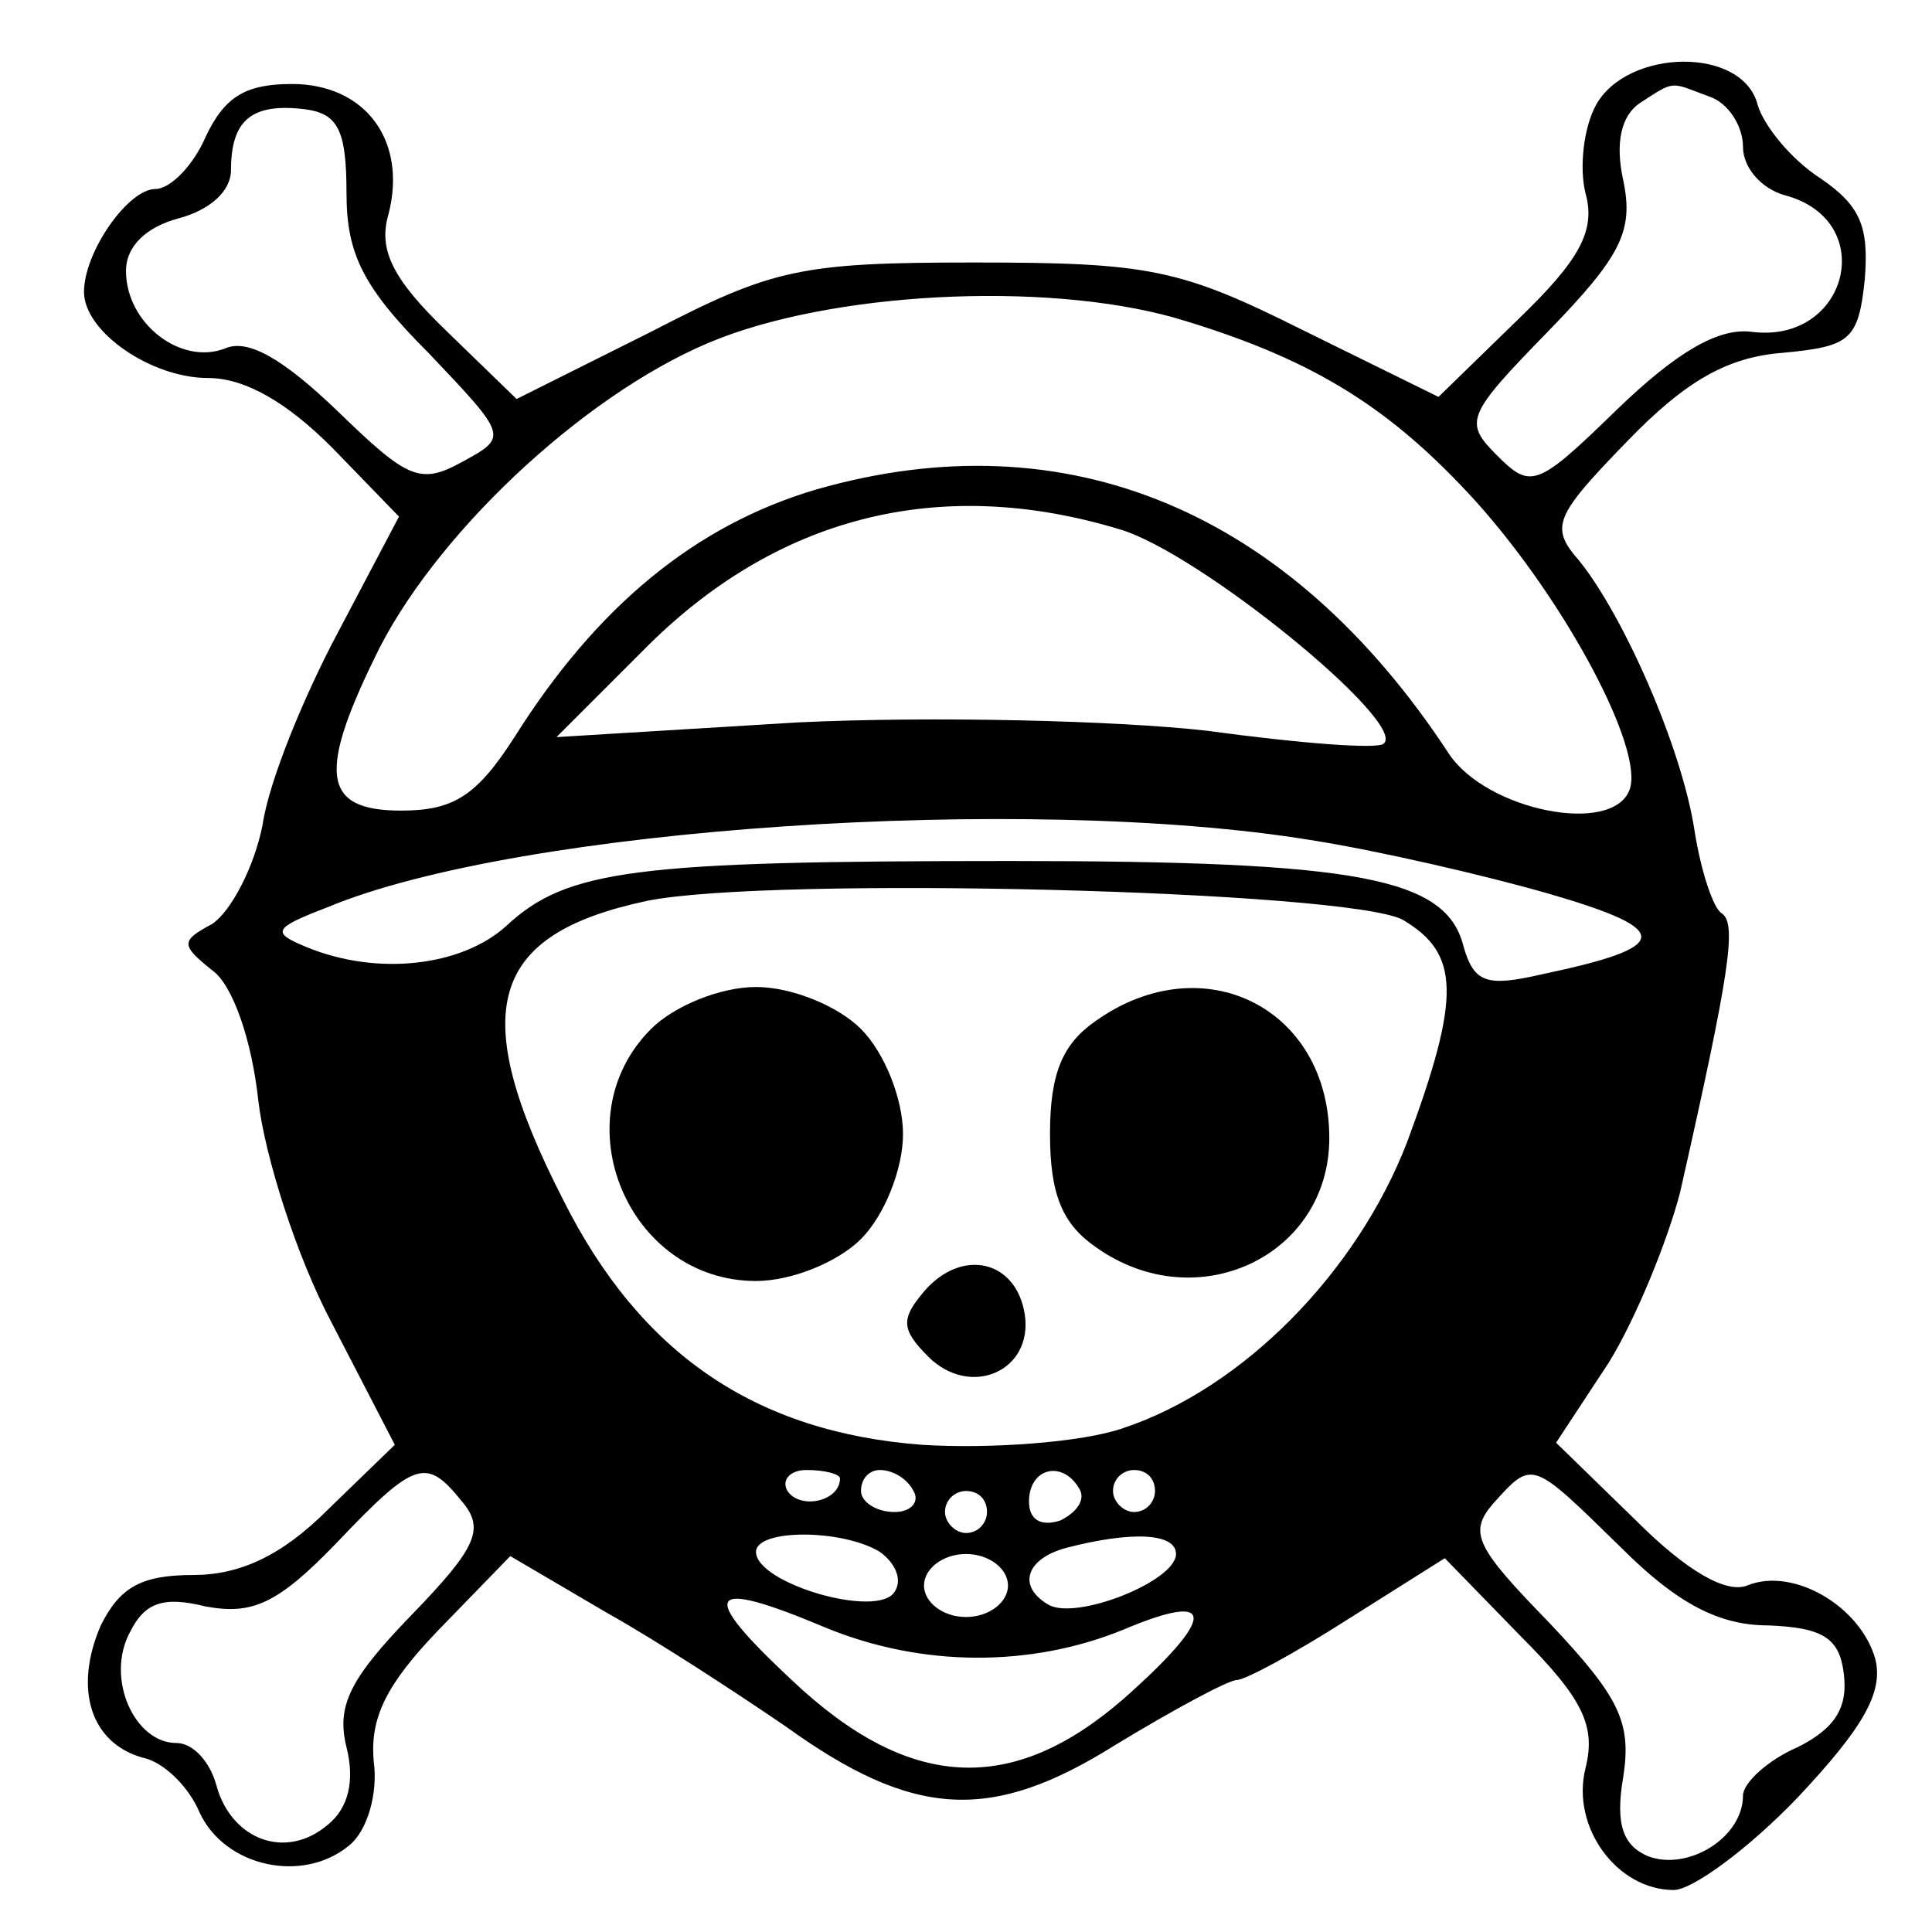
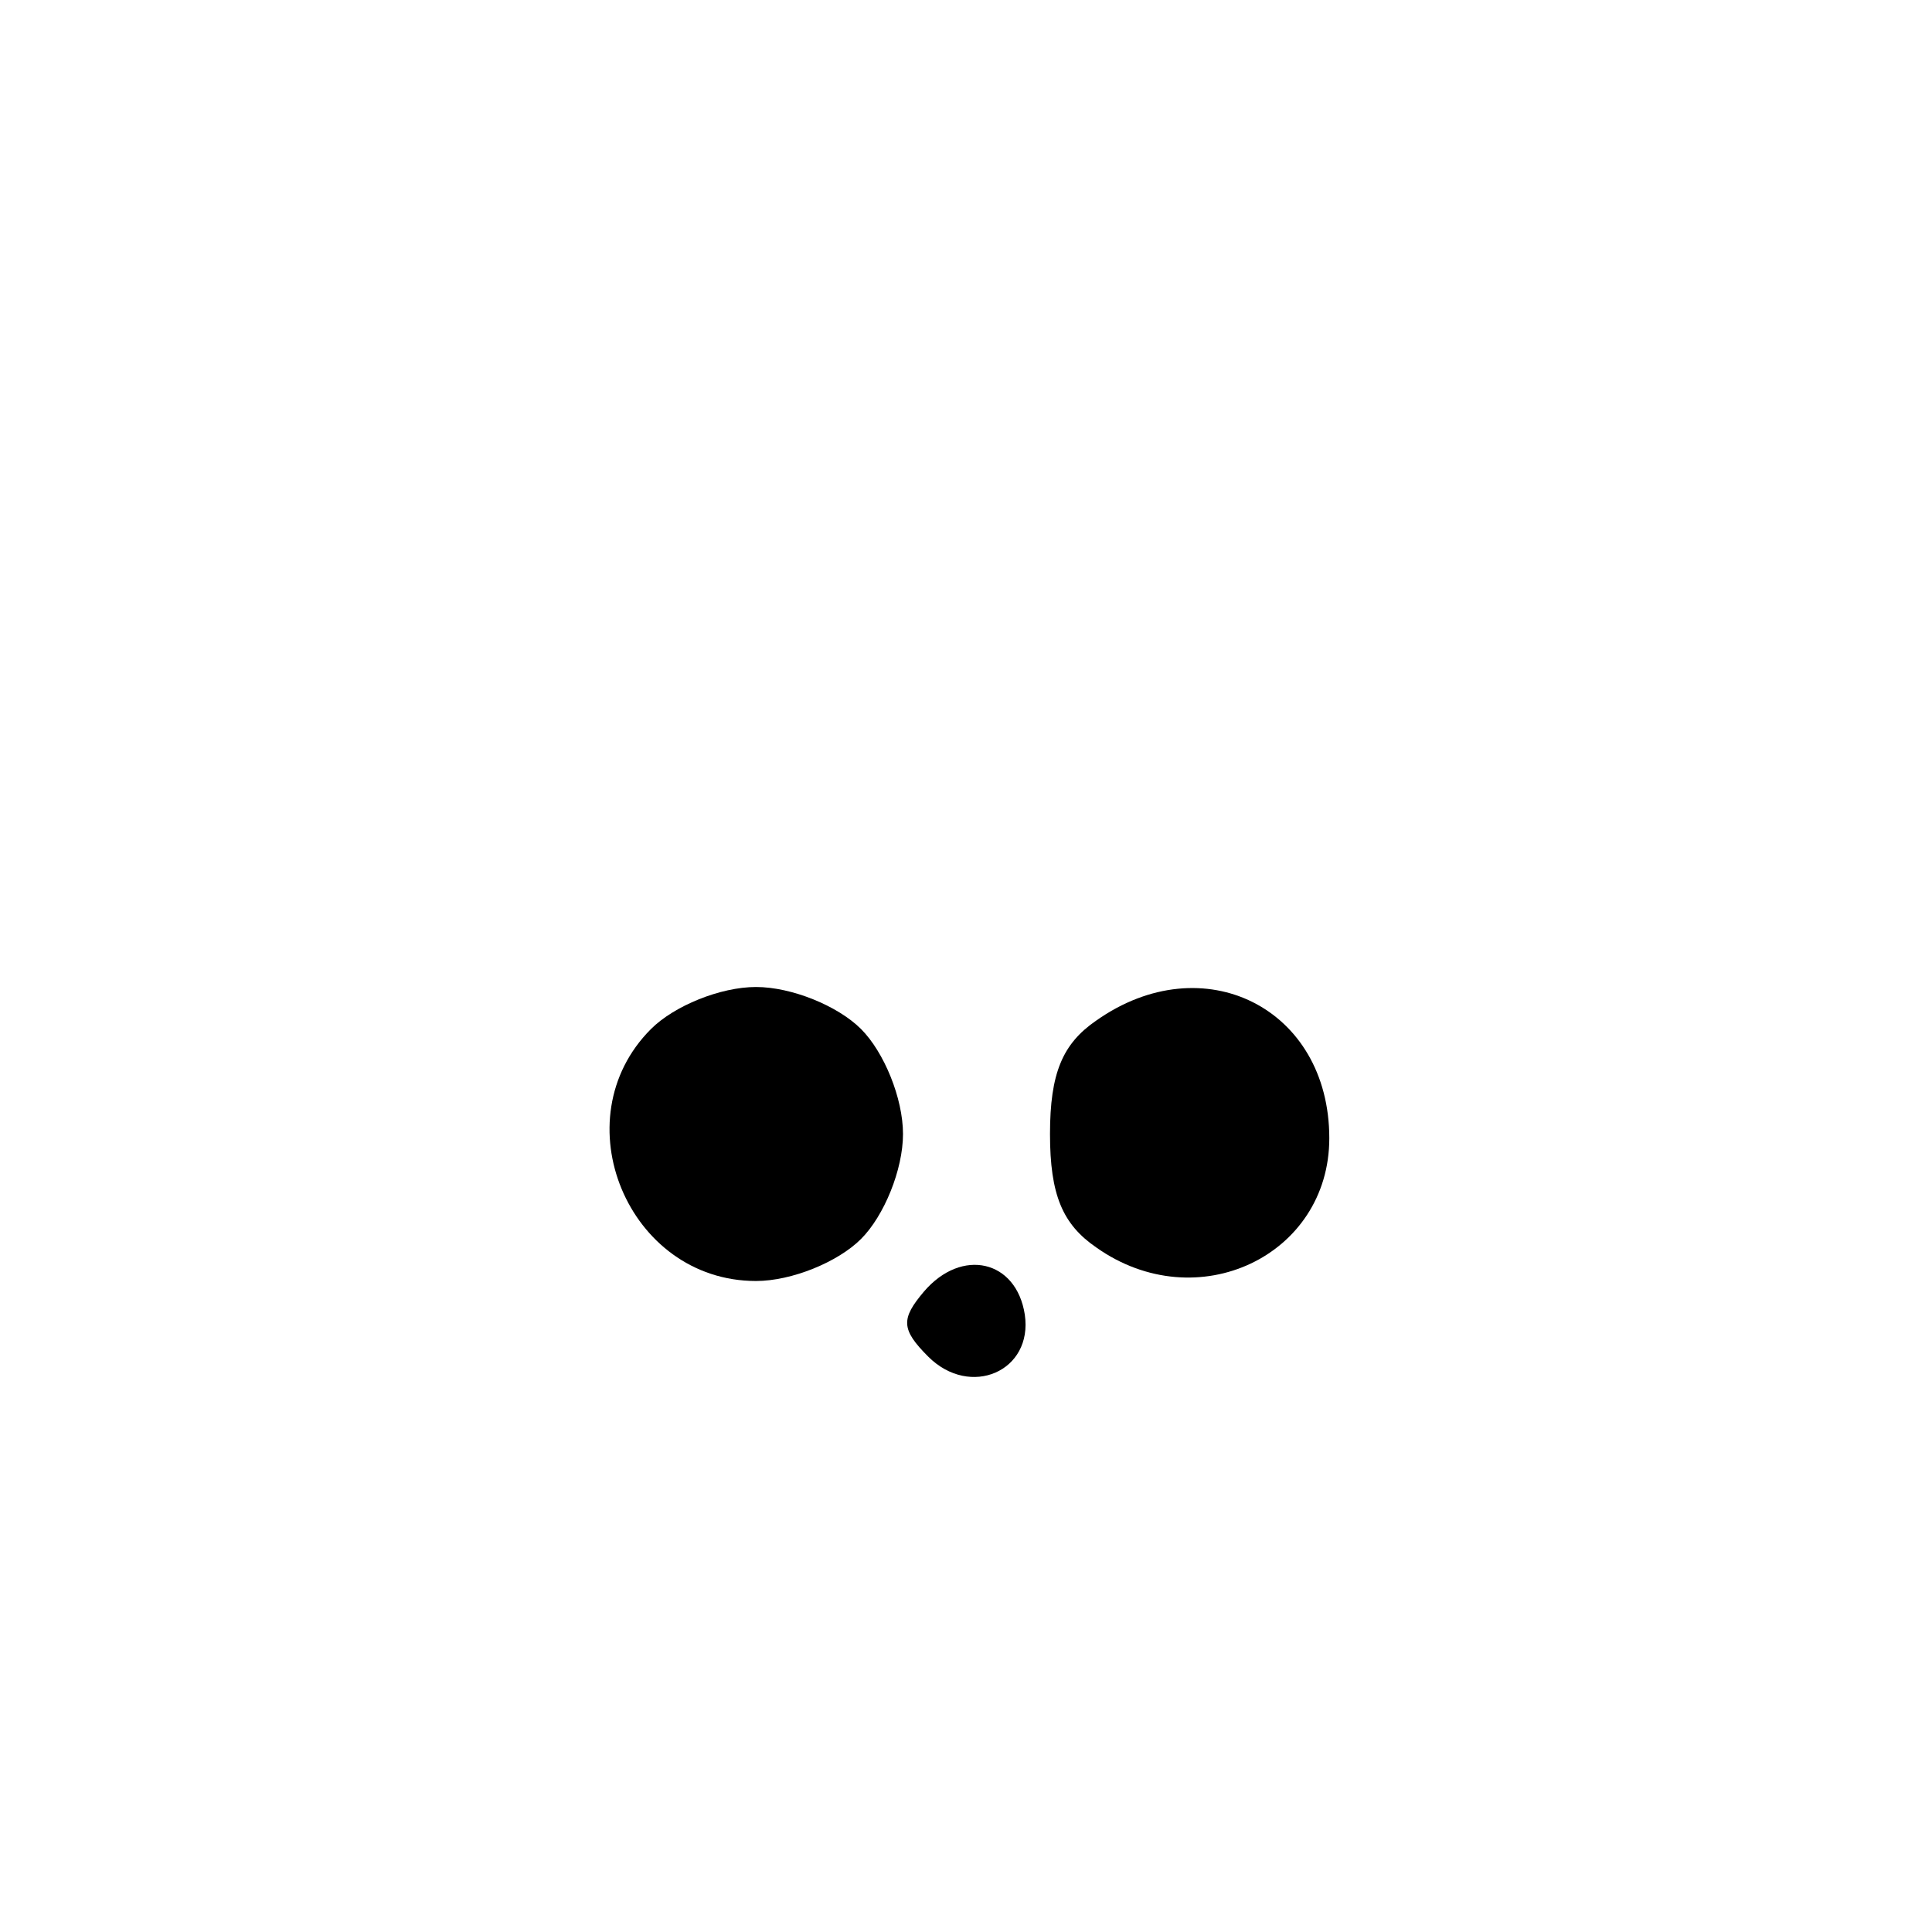
<svg xmlns="http://www.w3.org/2000/svg" version="1.0" width="92pt" height="92pt" viewBox="0 0 92 92" preserveAspectRatio="xMidYMid meet">
  <g transform="translate(0,92) scale(0.1,-0.1)" fill="#000000" stroke="none">
-     <path d="M760 870 c-6 -11 -8 -30 -5 -42 5 -18 -3 -32 -32 -60 l-38 -37 -65 32 c-58 29 -73 32 -156 32 -83 0 -96 -3 -154 -33 l-64 -32 -33 32 c-26 25 -33 39 -28 56 9 35 -11 62 -46 62 -22 0 -32 -6 -41 -25 -6 -14 -17 -25 -24 -25 -13 0 -34 -30 -34 -49 0 -19 32 -41 59 -41 18 0 38 -12 59 -33 l32 -33 -29 -55 c-16 -30 -33 -71 -36 -92 -4 -20 -15 -41 -24 -47 -15 -8 -15 -10 0 -22 10 -7 19 -34 22 -62 3 -26 18 -74 35 -106 l30 -58 -32 -31 c-22 -22 -42 -31 -64 -31 -25 0 -35 -6 -44 -24 -13 -30 -5 -56 20 -63 10 -2 22 -14 27 -26 12 -26 49 -34 71 -16 9 7 14 25 12 40 -2 21 6 37 31 63 l34 35 46 -27 c25 -14 63 -39 85 -54 61 -44 98 -46 157 -9 28 17 54 31 58 31 4 0 28 13 53 29 l46 29 36 -37 c30 -30 36 -43 31 -63 -7 -28 15 -58 42 -58 9 0 36 20 59 44 31 33 41 50 37 66 -7 25 -39 44 -61 35 -10 -4 -29 7 -53 31 l-38 37 25 38 c13 21 28 58 34 81 24 106 27 128 20 133 -4 2 -10 20 -13 39 -6 40 -34 103 -55 129 -14 16 -12 21 23 57 28 29 48 40 74 42 32 3 36 6 39 35 2 25 -2 35 -21 48 -14 9 -27 25 -30 35 -7 28 -62 27 -77 0z m54 4 c9 -3 16 -14 16 -24 0 -10 9 -20 20 -23 45 -12 30 -71 -16 -65 -16 2 -36 -10 -64 -37 -38 -37 -41 -38 -57 -22 -16 16 -15 19 24 59 35 36 41 48 36 72 -4 18 -1 31 8 37 17 11 14 10 33 3z m-649 -46 c0 -29 8 -45 39 -76 38 -40 38 -40 16 -52 -20 -11 -26 -8 -59 24 -26 25 -43 35 -54 30 -21 -8 -47 12 -47 37 0 12 10 21 25 25 15 4 25 13 25 23 0 24 10 32 35 29 16 -2 20 -10 20 -40z m400 -61 c62 -19 98 -42 138 -86 43 -48 80 -118 73 -137 -8 -22 -68 -10 -86 17 -76 116 -182 160 -301 126 -58 -17 -105 -56 -144 -118 -18 -28 -29 -35 -54 -35 -38 0 -40 18 -10 78 30 58 102 124 162 147 60 23 162 27 222 8z m-32 -99 c38 -11 137 -92 126 -102 -2 -3 -40 0 -84 6 -44 5 -132 7 -195 4 l-115 -7 41 41 c63 64 141 84 227 58z m91 -148 c32 -5 84 -17 115 -26 58 -17 57 -25 -5 -38 -26 -6 -32 -4 -37 13 -8 33 -49 41 -216 41 -179 0 -211 -4 -240 -31 -21 -19 -61 -24 -95 -10 -17 7 -16 9 10 19 91 38 333 54 468 32z m44 -38 c27 -16 28 -36 2 -106 -24 -62 -78 -117 -135 -136 -20 -7 -64 -10 -96 -8 -79 6 -134 43 -171 117 -46 90 -35 126 40 142 59 12 334 5 360 -9z m-448 -277 c11 -13 7 -22 -24 -54 -29 -30 -36 -43 -31 -63 4 -16 1 -29 -9 -37 -20 -17 -46 -7 -53 19 -3 11 -11 20 -19 20 -20 0 -34 31 -22 53 7 14 16 17 36 12 22 -4 34 1 62 30 38 40 43 41 60 20z m180 11 c0 -11 -19 -15 -25 -6 -3 5 1 10 9 10 9 0 16 -2 16 -4z m35 -6 c3 -5 -1 -10 -9 -10 -9 0 -16 5 -16 10 0 6 4 10 9 10 6 0 13 -4 16 -10z m79 1 c3 -5 -1 -11 -9 -15 -9 -3 -15 0 -15 9 0 16 16 20 24 6z m36 -1 c0 -5 -4 -10 -10 -10 -5 0 -10 5 -10 10 0 6 5 10 10 10 6 0 10 -4 10 -10z m222 -27 c27 -27 47 -37 70 -37 26 -1 34 -6 36 -23 2 -16 -4 -26 -22 -35 -14 -6 -26 -17 -26 -23 0 -20 -26 -36 -45 -29 -12 5 -16 15 -12 38 4 26 -2 38 -35 73 -35 36 -39 43 -27 57 19 21 18 21 61 -21z m-302 17 c0 -5 -4 -10 -10 -10 -5 0 -10 5 -10 10 0 6 5 10 10 10 6 0 10 -4 10 -10z m-51 -19 c7 -5 11 -13 7 -19 -8 -13 -66 4 -66 19 0 11 41 11 59 0z m141 -1 c0 -13 -48 -32 -61 -24 -15 9 -10 22 9 27 31 8 52 7 52 -3z m-80 -15 c0 -8 -9 -15 -20 -15 -11 0 -20 7 -20 15 0 8 9 15 20 15 11 0 20 -7 20 -15z m-87 -20 c46 -19 98 -19 142 -1 45 19 44 6 0 -33 -53 -46 -102 -44 -158 9 -45 42 -41 49 16 25z" />
    <path d="M310 430 c-43 -43 -11 -120 50 -120 17 0 39 9 50 20 11 11 20 33 20 50 0 17 -9 39 -20 50 -11 11 -33 20 -50 20 -17 0 -39 -9 -50 -20z" />
    <path d="M522 434 c-16 -11 -22 -25 -22 -54 0 -29 6 -43 22 -54 48 -34 111 -4 111 52 0 62 -60 92 -111 56z" />
-     <path d="M440 305 c-11 -13 -11 -18 2 -31 20 -20 50 -7 46 20 -4 26 -30 32 -48 11z" />
+     <path d="M440 305 c-11 -13 -11 -18 2 -31 20 -20 50 -7 46 20 -4 26 -30 32 -48 11" />
  </g>
</svg>